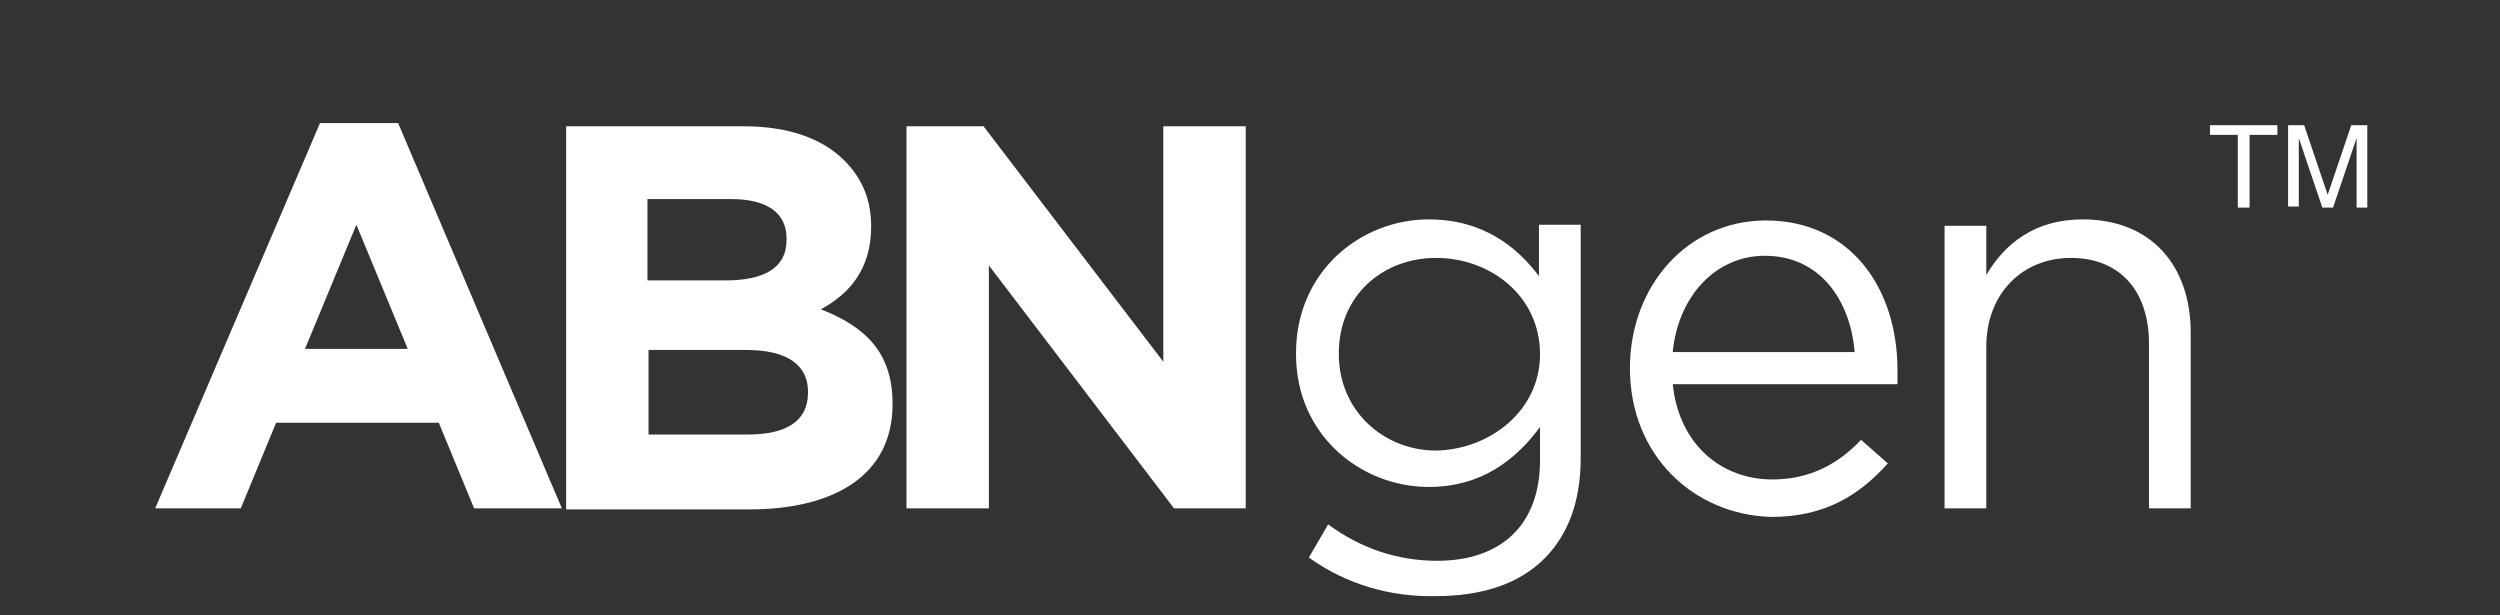
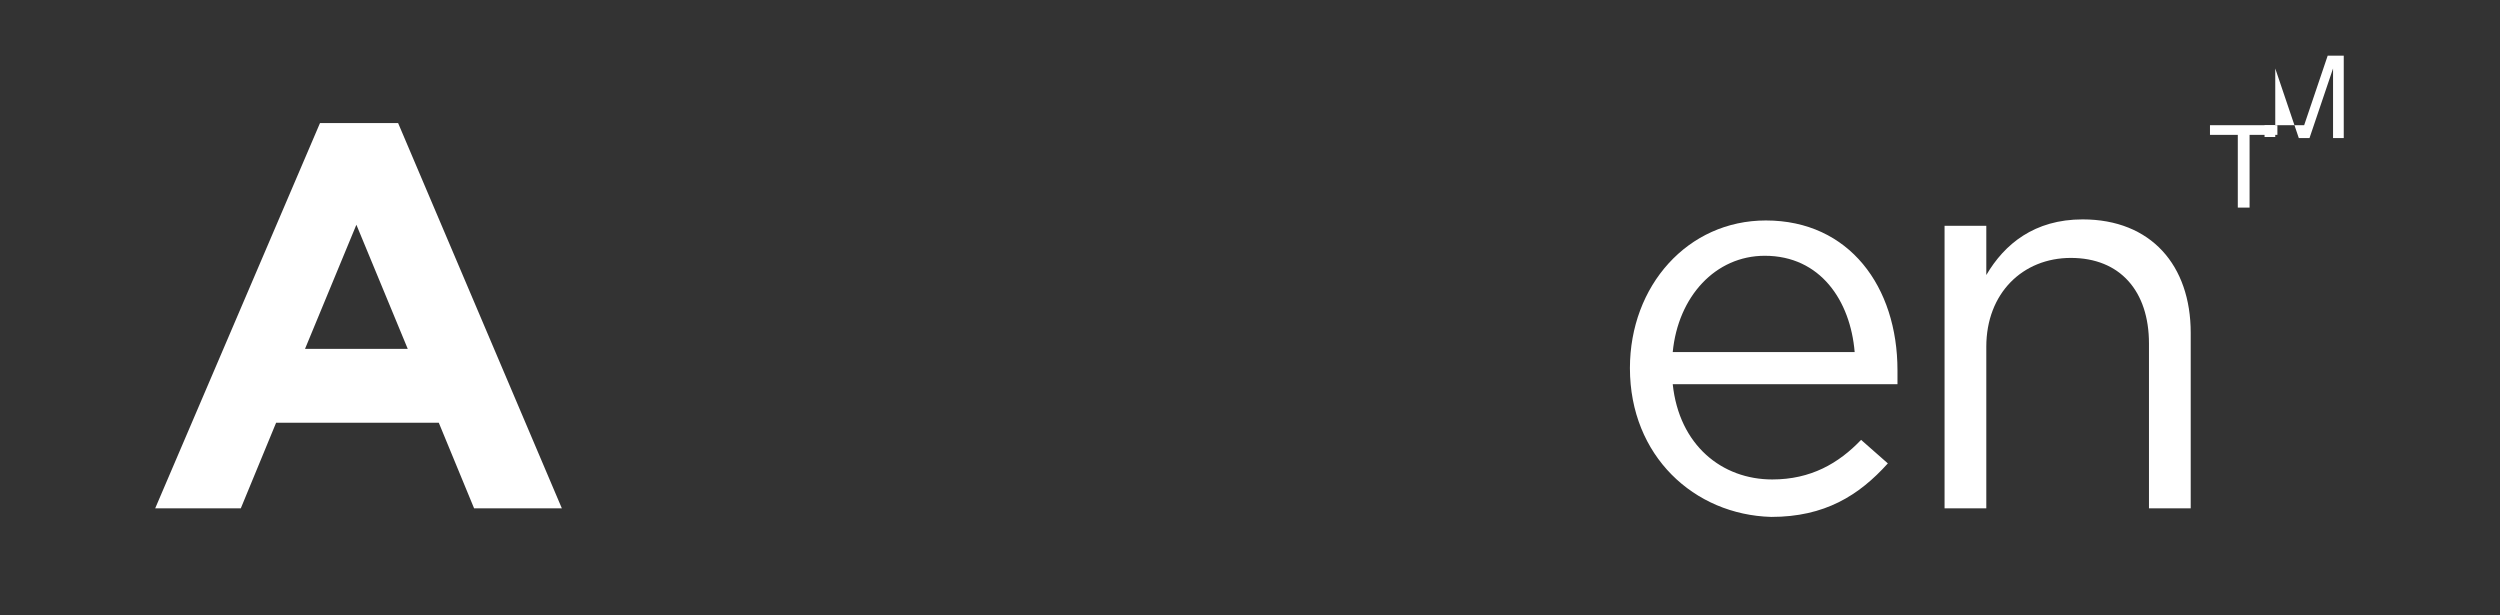
<svg xmlns="http://www.w3.org/2000/svg" version="1.1" id="ClaimStaker" x="0px" y="0px" viewBox="0 0 233.6 57.5" style="enable-background:new 0 0 233.6 57.5;" xml:space="preserve">
  <rect x="0" y="0" width="233.6" height="57.5" fill="#333333" stroke="none" />
  <style type="text/css">
	.st0{fill:#FFFFFF;}
</style>
  <path class="st0" d="M38.1,32.6L33.3,21l-4.8,11.6H38.1z M29.9,11.5h7.3l15.3,36h-8.2l-3.3-8H25.8l-3.3,8h-8L29.9,11.5z" />
-   <path class="st0" d="M69.9,40.6c3.5,0,5.6-1.2,5.6-3.9v-0.1c0-2.4-1.8-3.9-5.8-3.9h-9.1v7.9H69.9z M67.8,26.2c3.5,0,5.7-1.1,5.7-3.8  v-0.1c0-2.4-1.8-3.7-5.2-3.7h-7.8v7.6H67.8z M52.9,11.8h16.6c4.1,0,7.3,1.1,9.4,3.2c1.6,1.6,2.5,3.6,2.5,6.1v0.1  c0,4-2.1,6.3-4.7,7.7c4.1,1.6,6.7,4,6.7,8.8v0.1c0,6.5-5.3,9.8-13.4,9.8H52.9V11.8z" />
-   <polygon class="st0" points="84.7,11.8 91.9,11.8 108.7,33.8 108.7,11.8 116.4,11.8 116.4,47.5 109.7,47.5 92.4,24.8 92.4,47.5   84.7,47.5 " />
-   <path class="st0" d="M143.9,33.1L143.9,33.1c0-5.5-4.7-9-9.7-9s-9.1,3.5-9.1,8.9v0.1c0,5.3,4.2,9,9.1,9  C139.2,42,143.9,38.4,143.9,33.1 M122.3,52.1l1.8-3.1c3,2.2,6.4,3.4,10.2,3.4c5.8,0,9.6-3.2,9.6-9.4v-3.1c-2.3,3.1-5.5,5.6-10.4,5.6  c-6.3,0-12.4-4.8-12.4-12.4V33c0-7.7,6.1-12.5,12.4-12.5c5,0,8.2,2.5,10.3,5.3V21h3.9v21.8c0,4.1-1.2,7.2-3.4,9.4  c-2.4,2.4-5.9,3.5-10.1,3.5C129.9,55.8,125.8,54.6,122.3,52.1" />
  <path class="st0" d="M173.3,32.9c-0.4-4.8-3.2-9-8.4-9c-4.6,0-8.1,3.8-8.6,9H173.3z M152.3,34.4L152.3,34.4  c0-7.7,5.4-13.8,12.7-13.8c7.8,0,12.3,6.2,12.3,14c0,0.5,0,0.8,0,1.3h-21c0.6,5.7,4.6,8.9,9.3,8.9c3.6,0,6.2-1.5,8.3-3.7l2.5,2.2  c-2.7,3-5.9,5-10.9,5C158.3,48.1,152.3,42.6,152.3,34.4" />
  <path class="st0" d="M181.7,21.1h3.9v4.6c1.7-2.9,4.5-5.2,9-5.2c6.4,0,10.1,4.3,10.1,10.6v16.4h-3.9V32.1c0-4.9-2.7-8-7.3-8  c-4.5,0-7.9,3.3-7.9,8.3v15.1h-3.9L181.7,21.1L181.7,21.1z" />
  <g>
    <path class="st0" d="M212.8,11.7v0.9h-2.6v6.8h-1.1v-6.8h-2.6v-0.9C206.5,11.7,212.8,11.7,212.8,11.7z" />
-     <path class="st0" d="M213.8,11.7h1.5l2.2,6.5l2.2-6.5h1.5v7.7h-1v-4.5c0-0.2,0-0.4,0-0.8s0-0.7,0-1.2l-2.2,6.5h-1l-2.2-6.5v0.2   c0,0.2,0,0.5,0,0.9s0,0.7,0,0.8v4.5h-1V11.7z" />
+     <path class="st0" d="M213.8,11.7h1.5l2.2-6.5h1.5v7.7h-1v-4.5c0-0.2,0-0.4,0-0.8s0-0.7,0-1.2l-2.2,6.5h-1l-2.2-6.5v0.2   c0,0.2,0,0.5,0,0.9s0,0.7,0,0.8v4.5h-1V11.7z" />
  </g>
</svg>